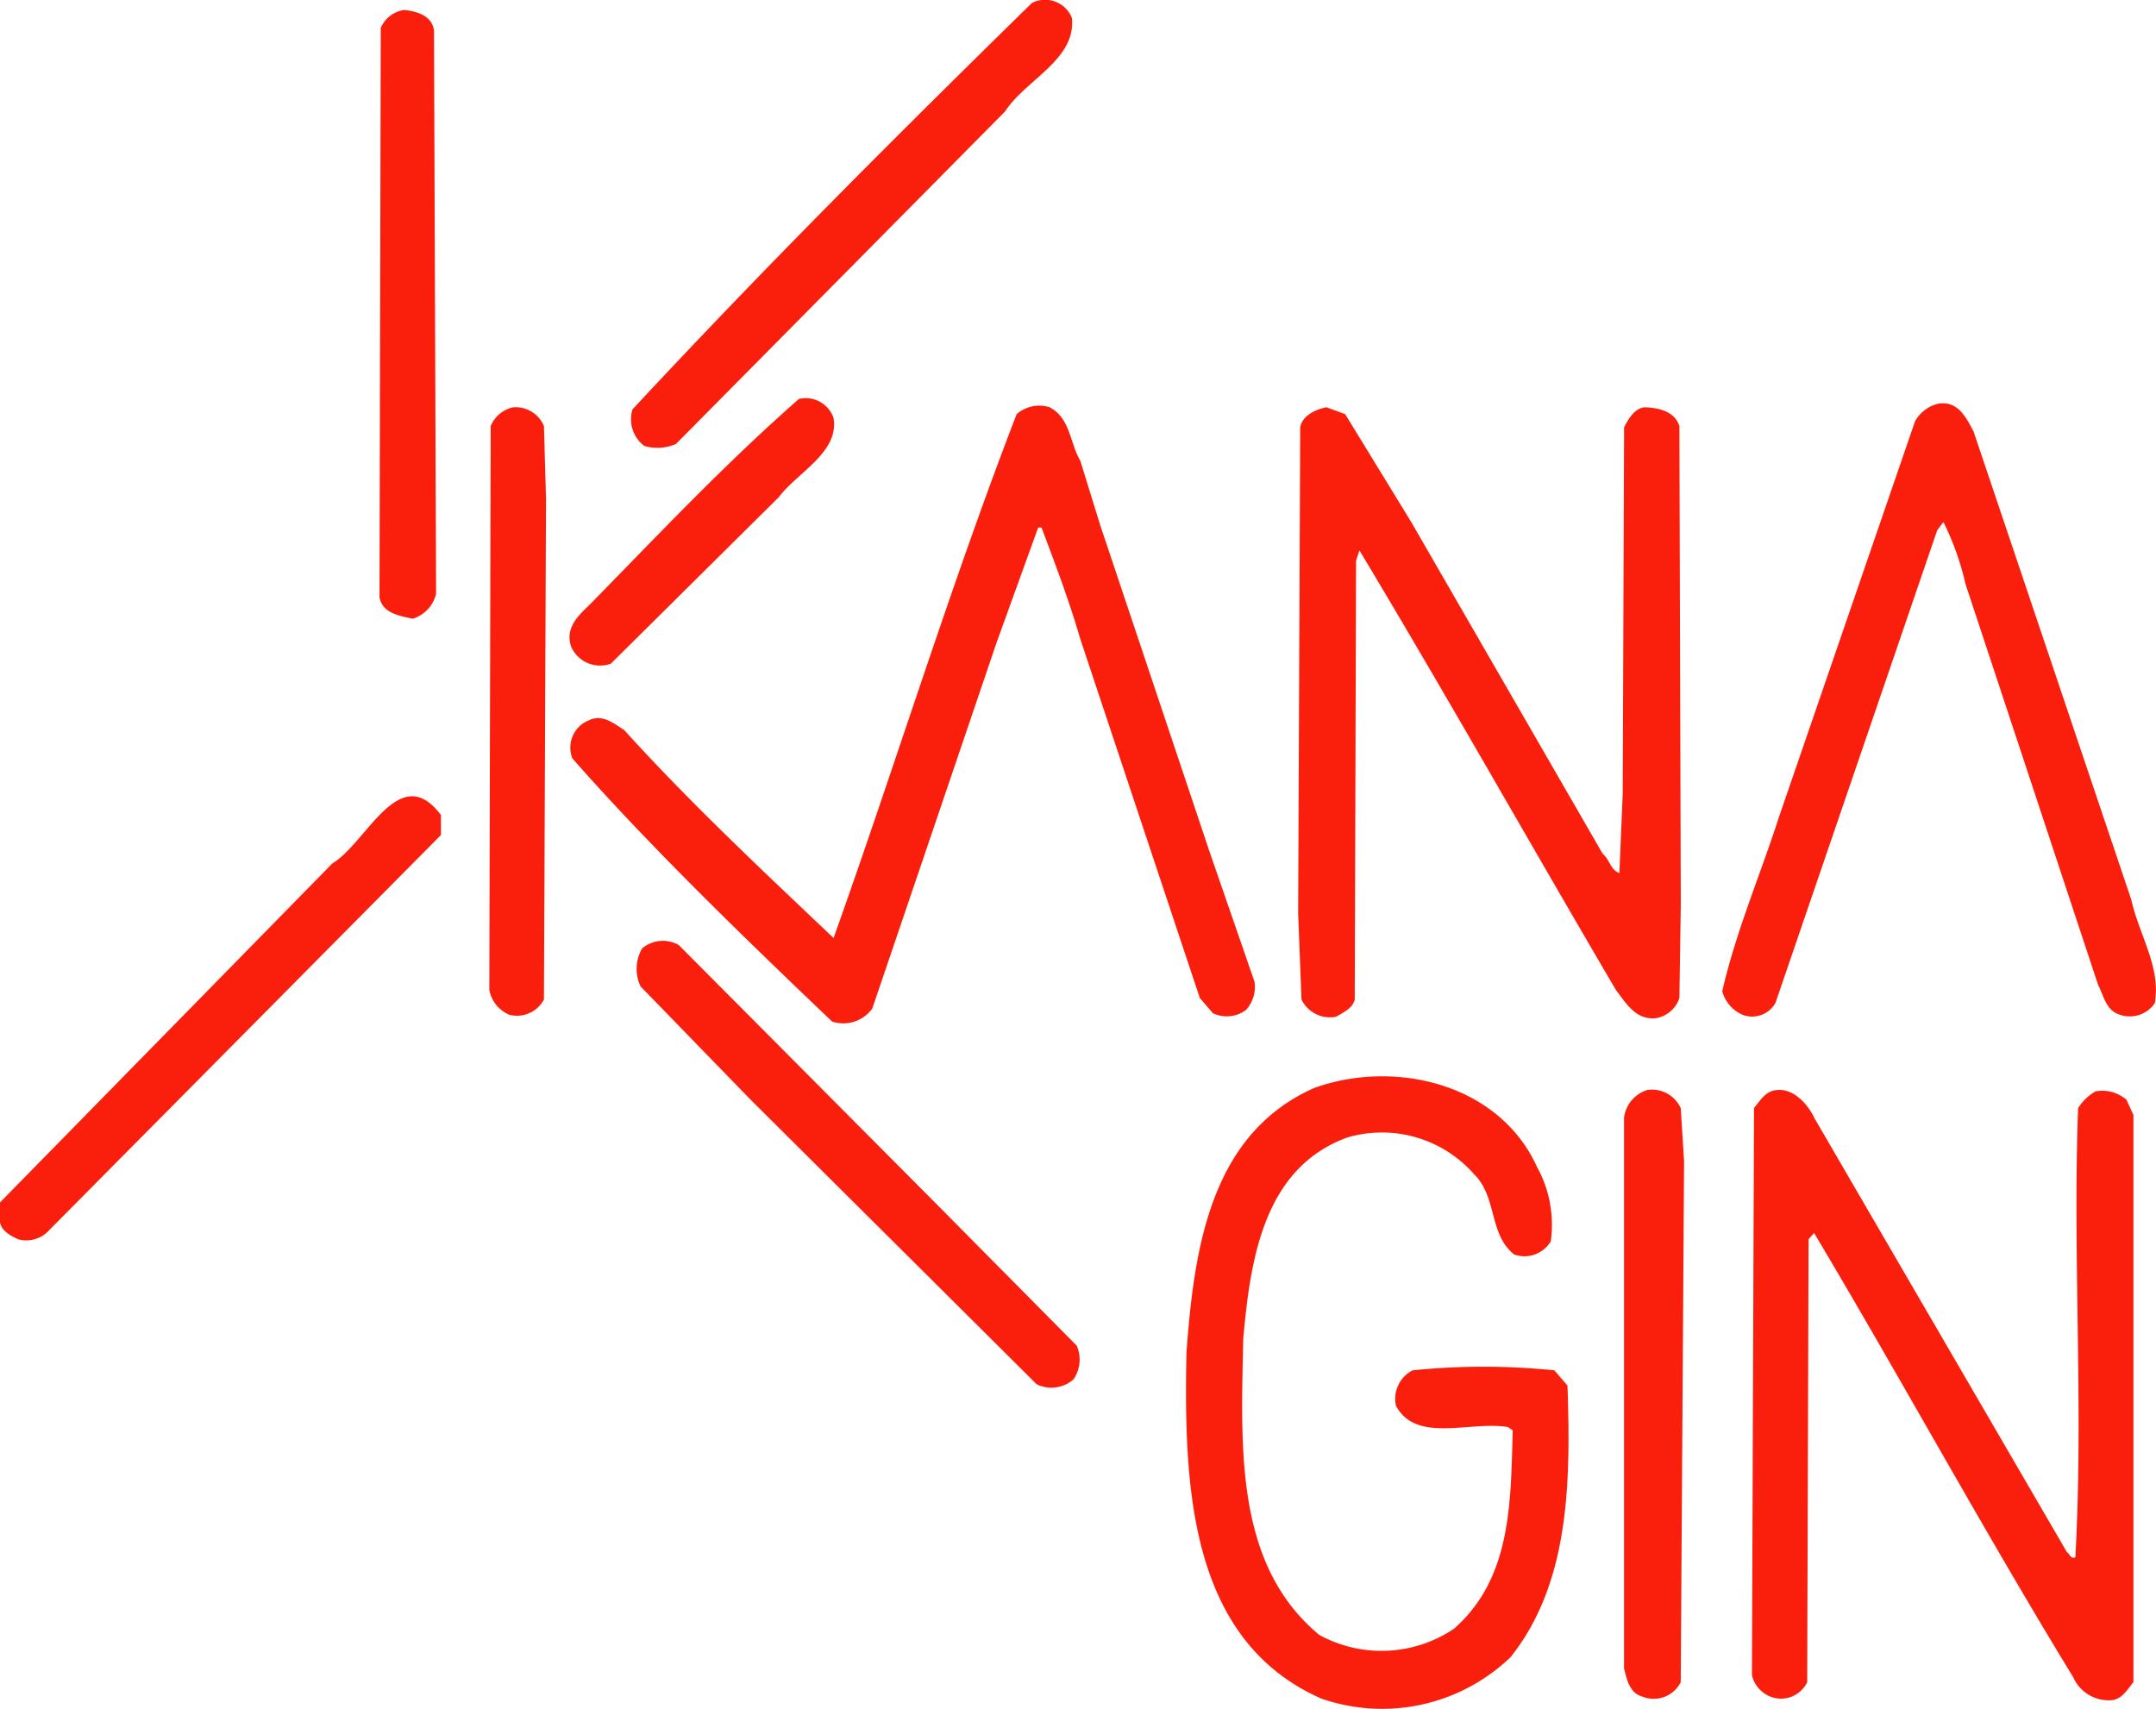
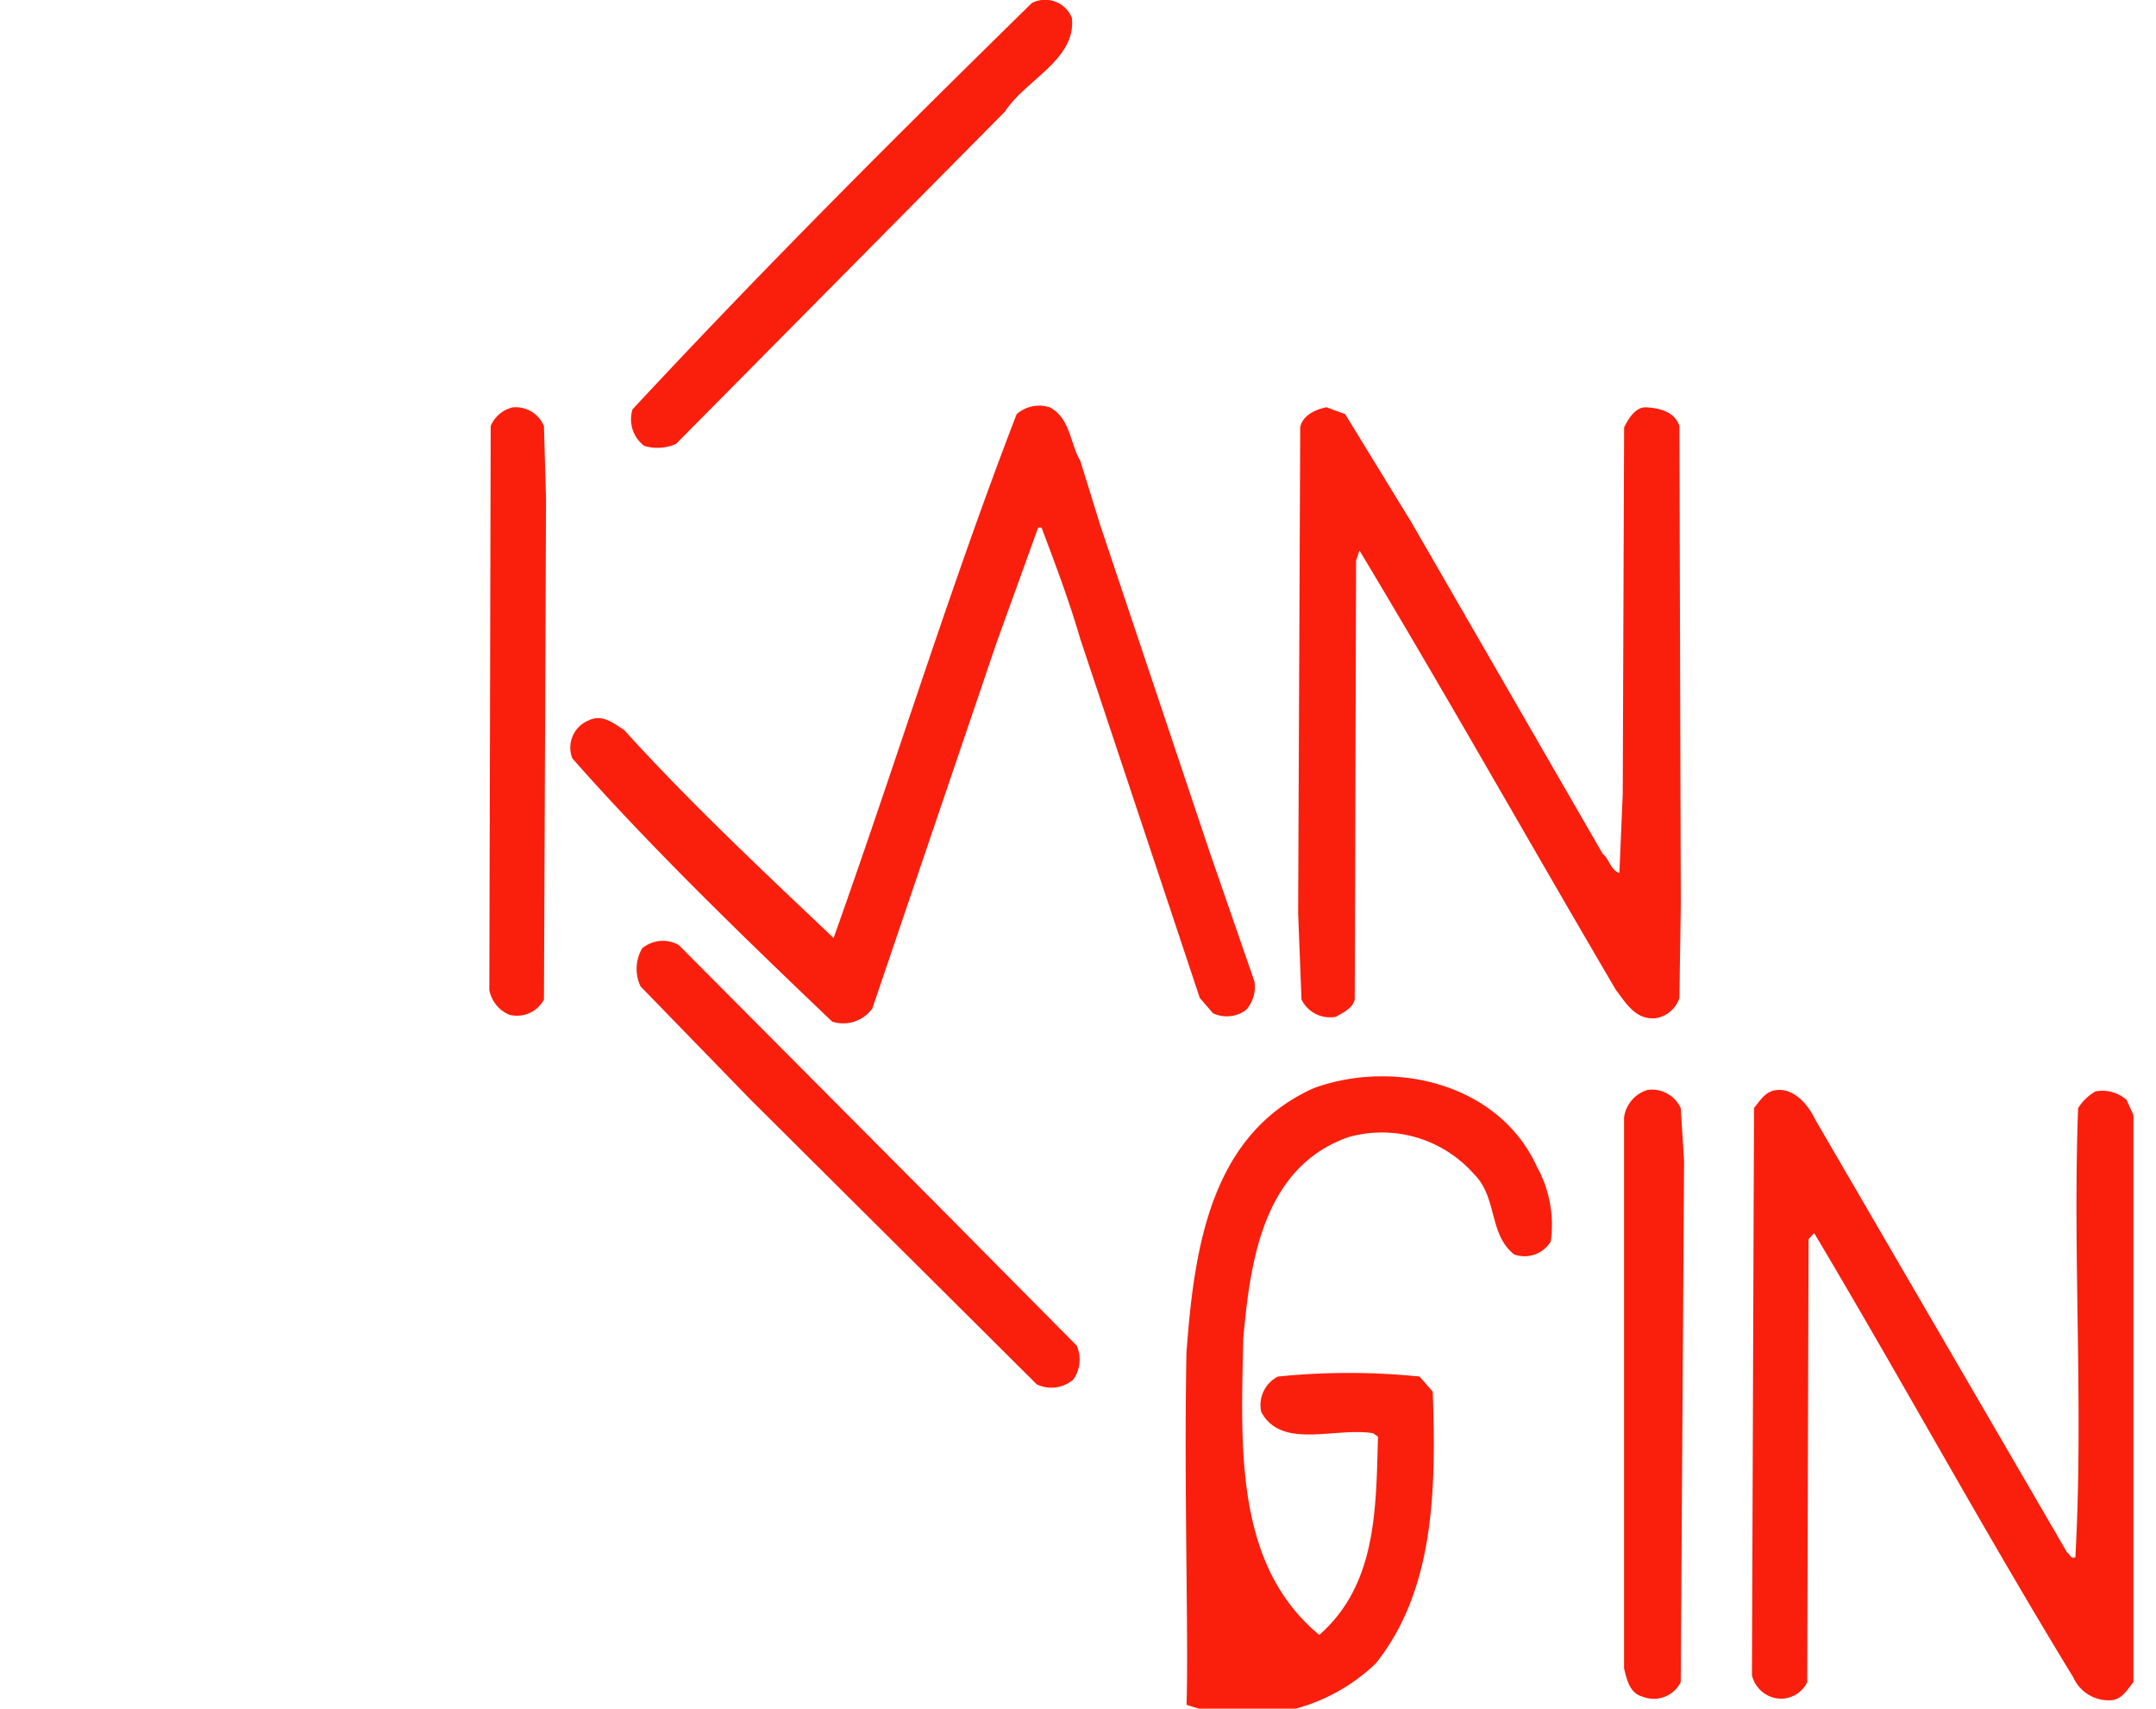
<svg xmlns="http://www.w3.org/2000/svg" width="64.457" height="51.092" viewBox="0 0 64.457 51.092">
  <defs>
    <style>.a{fill:#fa1f0c;}</style>
  </defs>
  <path class="a" d="M31.849.545c.123,1.24-1.384,1.839-2,2.789l-9.835,9.939a1.379,1.379,0,0,1-.95.061,1,1,0,0,1-.352-1.094C22.655,8,26.5,4.161,30.651.09a.861.861,0,0,1,1.2.455" transform="translate(0.198 0)" />
-   <path class="a" d="M12.857.893l.062,16.86a1.023,1.023,0,0,1-.7.744c-.392-.083-.91-.166-.991-.641L11.265.832a.9.9,0,0,1,.7-.537c.373.041.827.165.889.6" transform="translate(0.118 0.003)" />
-   <path class="a" d="M24.74,12.363c.186,1.033-1.075,1.632-1.633,2.376l-5.021,4.979a.94.94,0,0,1-1.2-.537c-.167-.579.267-.93.6-1.261,2.107-2.148,3.946-4.111,6.219-6.115a.877.877,0,0,1,1.033.558" transform="translate(0.178 0.125)" />
-   <path class="a" d="M58.471,12.8l4.711,13.987c.226,1.034.887,2,.7,3.079a.9.9,0,0,1-1.033.352c-.434-.124-.494-.579-.661-.889L58.223,17.341a8.293,8.293,0,0,0-.662-1.859l-.186.249L52.54,29.862a.8.8,0,0,1-.991.352,1.081,1.081,0,0,1-.6-.7c.413-1.8,1.137-3.472,1.695-5.208l4.07-11.839a1.1,1.1,0,0,1,.662-.517c.619-.123.867.414,1.1.848" transform="translate(0.54 0.127)" />
  <path class="a" d="M32.116,13.642l.6,1.941,3.265,9.752,1.343,3.885a1.028,1.028,0,0,1-.248.848.959.959,0,0,1-.993.1l-.392-.455L32.116,18.973c-.33-1.137-.745-2.231-1.157-3.327h-.1l-1.24,3.43L25.9,30.027a1.068,1.068,0,0,1-1.2.392c-2.645-2.52-5.5-5.289-7.768-7.871a.876.876,0,0,1,.494-1.137c.414-.207.785.124,1.055.289,1.963,2.171,4.215,4.277,6.261,6.22C26.6,22.713,28.231,17.4,30.214,12.258a1.019,1.019,0,0,1,.992-.206c.619.33.6,1.073.91,1.591" transform="translate(0.179 0.128)" />
  <path class="a" d="M16.108,12.609,16.17,14.8l-.062,14.961a.914.914,0,0,1-1.033.455,1,1,0,0,1-.6-.745l.041-16.859a.944.944,0,0,1,.661-.558.914.914,0,0,1,.93.558" transform="translate(0.154 0.127)" />
  <path class="a" d="M41.784,15.48,47.508,25.4c.207.166.226.476.5.579l.1-2.376.041-10.952c.123-.248.33-.6.64-.6.413.02.868.124,1.013.559l.042,14.317-.042,2.79a.9.9,0,0,1-.7.6c-.6.062-.887-.435-1.2-.847-2.583-4.4-5.022-8.74-7.666-13.141l-.1.309-.04,13.121c-.063.267-.352.391-.558.515a.947.947,0,0,1-1.034-.515l-.1-2.584.062-14.525c.063-.352.456-.537.786-.6l.558.206Z" transform="translate(0.406 0.128)" />
-   <path class="a" d="M13.182,24.119v.6L1.488,36.516a.925.925,0,0,1-.95.289c-.206-.1-.476-.227-.538-.5v-.6L9.938,25.566c1.034-.62,2-3.1,3.244-1.447" transform="translate(0 0.25)" />
  <path class="a" d="M27.818,35.727l4.174,4.215a1.039,1.039,0,0,1-.1,1.012,1.006,1.006,0,0,1-1.094.145l-8.555-8.511L18.952,29.2A1.226,1.226,0,0,1,19,28.062a.966.966,0,0,1,1.094-.1Z" transform="translate(0.198 0.295)" />
-   <path class="a" d="M45.6,34.589a3.6,3.6,0,0,1,.392,2.191.914.914,0,0,1-1.094.392c-.764-.6-.5-1.716-1.2-2.4a3.665,3.665,0,0,0-3.781-1.1c-2.52.909-2.912,3.68-3.12,6.033-.062,3.222-.269,6.736,2.274,8.844a3.877,3.877,0,0,0,4.028-.186c1.715-1.51,1.694-3.74,1.755-5.931l-.145-.1c-1.136-.188-2.747.5-3.347-.642a.957.957,0,0,1,.5-1.053,20.75,20.75,0,0,1,4.236,0l.393.454c.1,2.914.06,5.909-1.7,8.121a5.543,5.543,0,0,1-5.661,1.239C35.167,48.7,35.022,44.073,35.1,40.105c.228-3.078.7-6.529,3.823-7.913,2.417-.867,5.557-.124,6.674,2.4" transform="translate(0.371 0.338)" />
+   <path class="a" d="M45.6,34.589a3.6,3.6,0,0,1,.392,2.191.914.914,0,0,1-1.094.392c-.764-.6-.5-1.716-1.2-2.4a3.665,3.665,0,0,0-3.781-1.1c-2.52.909-2.912,3.68-3.12,6.033-.062,3.222-.269,6.736,2.274,8.844c1.715-1.51,1.694-3.74,1.755-5.931l-.145-.1c-1.136-.188-2.747.5-3.347-.642a.957.957,0,0,1,.5-1.053,20.75,20.75,0,0,1,4.236,0l.393.454c.1,2.914.06,5.909-1.7,8.121a5.543,5.543,0,0,1-5.661,1.239C35.167,48.7,35.022,44.073,35.1,40.105c.228-3.078.7-6.529,3.823-7.913,2.417-.867,5.557-.124,6.674,2.4" transform="translate(0.371 0.338)" />
  <path class="a" d="M49.741,32.788l.1,1.591-.1,15.578a.9.9,0,0,1-1.138.435c-.391-.1-.474-.515-.557-.847V33.078a1,1,0,0,1,.7-.828.944.944,0,0,1,.992.538" transform="translate(0.507 0.341)" />
  <path class="a" d="M53.688,33.077l7.562,13c.083.042.1.207.248.146.249-4.5-.083-8.946.082-13.43a1.5,1.5,0,0,1,.517-.5,1.1,1.1,0,0,1,.929.249l.208.455V49.956c-.187.227-.331.5-.64.539a1.156,1.156,0,0,1-1.158-.682c-2.687-4.4-5.125-8.884-7.748-13.286l-.166.186-.041,13.244a.868.868,0,0,1-1.094.435.916.916,0,0,1-.558-.641l.062-16.963c.207-.249.351-.517.7-.538.5-.041.909.434,1.1.827" transform="translate(0.548 0.342)" />
</svg>